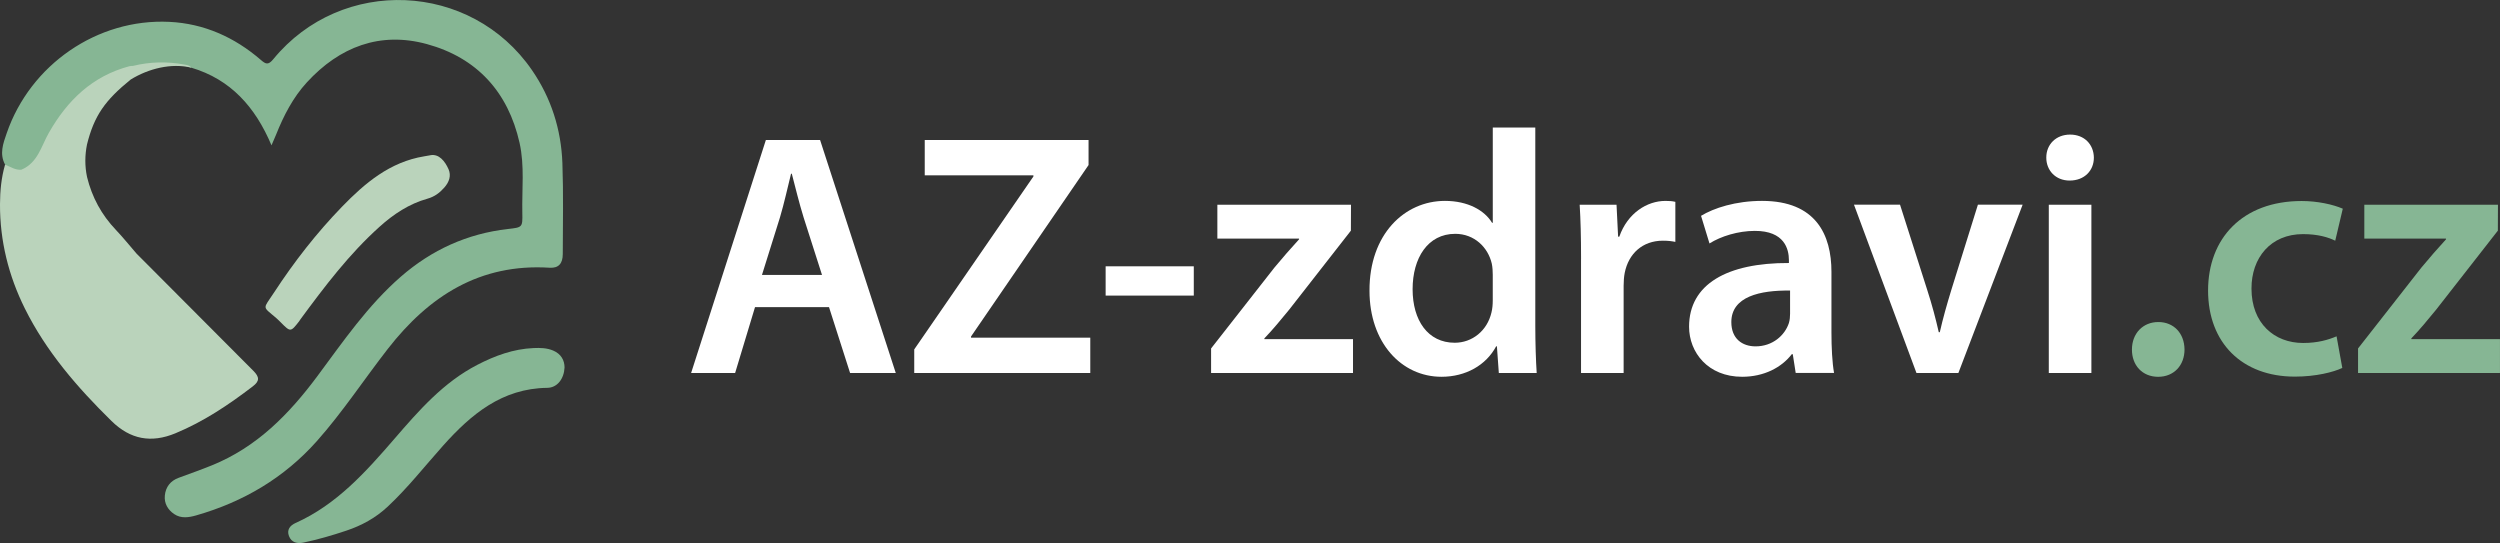
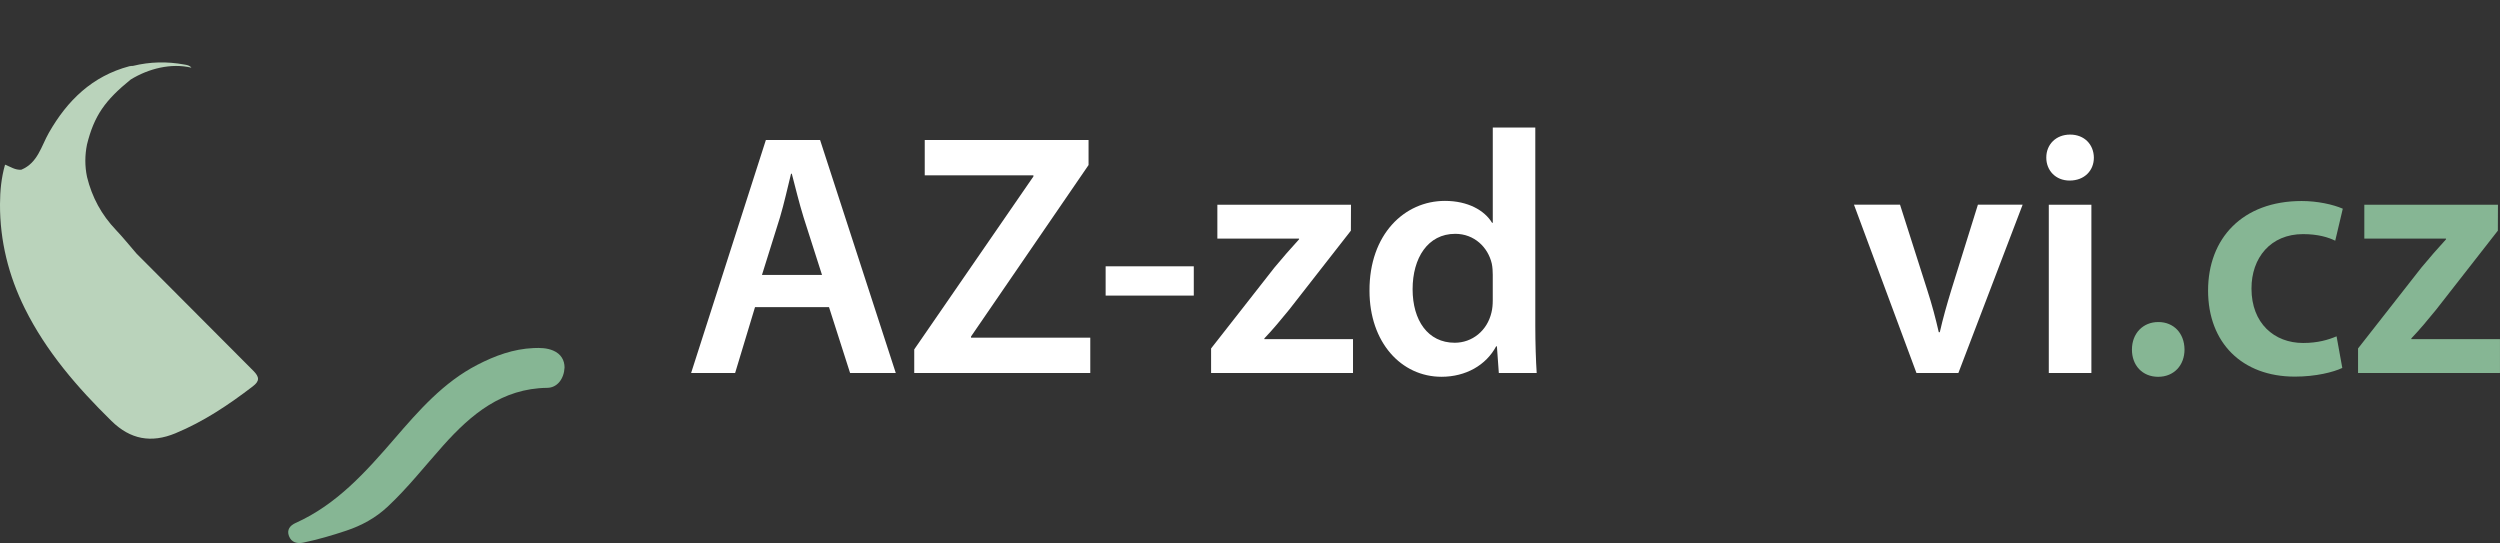
<svg xmlns="http://www.w3.org/2000/svg" id="Vrstva_1" viewBox="0 0 969.08 210.51">
  <rect x="0" y="0" width="969.08" height="210.51" fill="#333333" stroke="none" />
  <path d="m292.67,119.05l-7.71,25.53h-17.06l28.98-90.32h21.01l29.34,90.32h-17.71l-8.17-25.53h-28.69Zm25.97-12.47l-7.12-22.25c-1.73-5.6-3.23-11.74-4.59-16.98h-.3c-1.31,5.3-2.69,11.55-4.29,16.92l-6.98,22.31h23.27Z" style="fill:#fff; stroke-width:0px;" />
  <path d="m354.39,135.44l46.2-67.04v-.44h-42.13v-13.69h63.5v9.71l-45.56,66.46v.46h46.23v13.69h-68.24v-9.14Z" style="fill:#fff; stroke-width:0px;" />
  <path d="m462.75,103.23v11.35h-34.17v-11.35h34.17Z" style="fill:#fff; stroke-width:0px;" />
  <path d="m469.47,135.05l24.55-31.34c3.35-4.03,6.14-7.22,9.54-10.94v-.29h-31.67v-13.13h51.8l-.04,10.06-23.91,30.61c-3.21,3.91-6.28,7.67-9.63,11.15v.29h34.36v13.13h-55.01v-9.53Z" style="fill:#fff; stroke-width:0px;" />
  <path d="m595.13,49.44v76.84c0,6.69.24,13.87.54,18.3h-14.68l-.74-10.33h-.3c-3.89,7.3-11.77,11.8-21.18,11.8-15.58,0-27.91-13.29-27.91-33.34-.1-21.86,13.56-34.84,29.24-34.84,8.93,0,15.36,3.68,18.28,8.5h.27v-36.93h16.49Zm-16.49,57.08c0-1.32-.09-2.96-.37-4.3-1.46-6.36-6.77-11.58-14.18-11.58-10.63,0-16.52,9.37-16.52,21.47s5.94,20.75,16.33,20.75c6.74,0,12.58-4.61,14.24-11.74.37-1.47.5-3.08.5-4.81v-9.78Z" style="fill:#fff; stroke-width:0px;" />
-   <path d="m612.87,100.32c0-8.74-.18-15.16-.54-20.97h14.29l.61,12.4h.46c3.21-9.19,10.82-13.87,17.86-13.87,1.61,0,2.55.06,3.87.36v15.53c-1.41-.3-2.85-.47-4.84-.47-7.86,0-13.31,5-14.79,12.48-.28,1.46-.42,3.2-.42,4.97v33.83h-16.51v-44.26Z" style="fill:#fff; stroke-width:0px;" />
-   <path d="m696.07,144.58l-1.13-7.27h-.4c-3.95,5.15-10.78,8.74-19.23,8.74-13.24,0-20.57-9.46-20.57-19.4,0-16.46,14.67-24.8,38.7-24.7v-1.08c0-4.29-1.7-11.42-13.25-11.37-6.39,0-13.09,2.06-17.54,4.87l-3.27-10.71c4.93-3,13.38-5.79,23.65-5.79,20.92,0,26.9,13.19,26.9,27.5v23.49c0,5.93.3,11.69,1.01,15.71h-14.88Zm-2.18-31.95c-11.64-.15-22.77,2.3-22.77,12.23,0,6.39,4.19,9.4,9.4,9.4,6.58,0,11.33-4.25,12.91-9.03.35-1.14.46-2.44.46-3.59v-9.02Z" style="fill:#fff; stroke-width:0px;" />
  <path d="m736.51,79.34l10.57,33.13c1.86,5.75,3.24,11,4.45,16.3h.4c1.22-5.4,2.68-10.52,4.44-16.3l10.33-33.13h17.34l-24.91,65.24h-16.25l-24.22-65.24h17.84Z" style="fill:#fff; stroke-width:0px;" />
  <path d="m811.65,61.09c.02,4.93-3.56,8.9-9.4,8.9-5.47,0-9.06-3.97-9.04-8.9-.02-5.03,3.69-8.92,9.23-8.92s9.15,3.85,9.21,8.92Zm-17.47,83.5v-65.24h16.51v65.24h-16.51Z" style="fill:#fff; stroke-width:0px;" />
  <path d="m826.41,135.48c0-6.22,4.24-10.65,10.22-10.65s10.1,4.33,10.16,10.65c0,6.08-4.05,10.58-10.22,10.58s-10.2-4.5-10.16-10.58Z" style="fill:#86b694; stroke-width:0px;" />
  <path d="m907.96,142.62c-3.41,1.62-10.22,3.37-18.41,3.37-20.45,0-33.63-13.12-33.63-33.36s13.34-34.71,36.29-34.71c6.09,0,12.16,1.33,15.93,2.98l-2.93,12.4c-2.65-1.29-6.61-2.55-12.48-2.55-12.58,0-20.03,9.2-19.98,21.15,0,13.38,8.79,21.05,20.03,21.05,5.65,0,9.73-1.22,12.95-2.58l2.22,12.25Z" style="fill:#86b694; stroke-width:0px;" />
  <path d="m914.07,135.05l24.55-31.34c3.35-4.03,6.14-7.22,9.54-10.94v-.29h-31.67v-13.13h51.8l-.04,10.06-23.91,30.61c-3.21,3.91-6.28,7.67-9.63,11.15v.29h34.36v13.13h-55.01v-9.53Z" style="fill:#86b694; stroke-width:0px;" />
-   <path d="m1.98,63.83c-2.28-4.19-.75-8.25.62-12.2C11.74,25.09,37.7,7.13,65.61,8.47c13.44.64,25.3,5.94,35.49,14.75,1.91,1.65,2.87,2.12,4.84-.28,26.46-32.28,76.64-30.14,100.29,4.27,7.41,10.77,11.29,22.94,11.77,35.97.43,11.76.18,23.54.15,35.31,0,3.68-1.65,5.51-5.07,5.29-27.04-1.72-46.8,10.98-62.73,31.43-9.24,11.86-17.49,24.48-27.5,35.75-12.71,14.3-28.52,23.58-46.79,28.82-2.8.8-5.86,1.32-8.55-.51-2.49-1.69-3.92-4.19-3.61-7.22.33-3.27,2.14-5.65,5.34-6.83,4.3-1.58,8.63-3.11,12.87-4.83,17.43-7.04,29.96-19.85,40.92-34.59,10.02-13.49,19.55-27.41,32.36-38.56,11.94-10.39,25.74-16.68,41.51-18.47,5.62-.64,5.69-.61,5.57-6.28-.19-9.04.93-18.18-1.07-27.11-4.44-19.77-16.61-33.02-35.92-38.29-18.15-4.96-33.84,1.04-46.51,14.82-5.4,5.88-8.99,12.88-11.93,20.24-.42,1.05-.89,2.09-1.8,4.19-6.32-14.97-15.88-25.55-31.02-30.08-5.51-2-11.15-1.53-16.78-.77-1.71.23-3.43.58-5.12.93-11.07,1.69-19.31,8.01-26.36,16.21-4.25,4.94-7.02,10.81-9.94,16.55-1.73,3.4-4.03,6.02-7.72,7.26-2.66.49-4.69-.56-6.31-2.6Z" style="fill:#86b694; stroke-width:0px;" />
  <path d="m218.84,142.44c-.21,4.45-2.85,7.86-6.7,7.9-17.52.21-29.5,10.25-40.33,22.35-7.13,7.97-13.72,16.41-21.57,23.74-4.64,4.34-10.03,7.27-16.02,9.28-5.47,1.83-11,3.44-16.63,4.62-2.35.49-4.6,0-5.57-2.52-.94-2.46.41-4.12,2.55-5.08,15.96-7.15,27.23-19.8,38.33-32.64,9.47-10.96,18.96-21.87,32.15-28.68,6.87-3.55,13.97-6.15,21.77-6.49,2.61-.11,5.19-.06,7.63.98,3.06,1.31,4.37,3.76,4.39,6.52Z" style="fill:#86b694; stroke-width:0px;" />
-   <path d="m166.77,60.18c3.41-.67,5.71,2.33,7.08,5.37,1.15,2.56.24,5.03-1.58,7.11-1.79,2.05-3.8,3.58-6.58,4.36-7.12,1.99-13.16,6.01-18.61,10.92-11.76,10.58-21.24,23.11-30.57,35.77-.21.28-.37.6-.59.88-3.25,4.16-3.33,4.17-7.01.45-.58-.58-1.16-1.17-1.78-1.71-5.61-4.82-5.26-3.26-.87-9.98,7.76-11.87,16.48-23.07,26.34-33.24,8.85-9.13,18.56-17.34,31.82-19.51.69-.11,1.38-.24,2.35-.41Z" style="fill:#bad3bb; stroke-width:0px;" />
  <path d="m52.94,98.32c-2.67-3.08-5.23-6.27-8.03-9.22-5.57-5.85-9.26-12.67-11.17-20.49-.89-4.2-.86-8.4-.02-12.6,2.78-11.22,7.04-17.14,16.91-25.16,6.97-4.3,15.76-6.48,23.57-4.61-.71-.93-1.77-1.05-2.81-1.24-6.65-1.21-13.26-1.08-19.84.54h0c-.46.04-.95,0-1.39.13-14.37,3.82-24.05,13.22-31.23,25.82-2.94,5.16-4.28,11.64-10.65,14.29,0,0,0,0,0,0-2.38.22-4.26-1.17-6.32-1.96C.52,68.83.02,73.95,0,79.15c-.05,14.25,3.34,27.77,9.62,40.41,8.29,16.7,20.35,30.63,33.59,43.62,7.33,7.19,15.41,8.65,24.77,4.78,10.94-4.52,20.64-11.03,29.98-18.17,2.73-2.08,2.68-3.61.23-6.07" style="fill:#bad3bb; stroke-width:0px;" />
</svg>